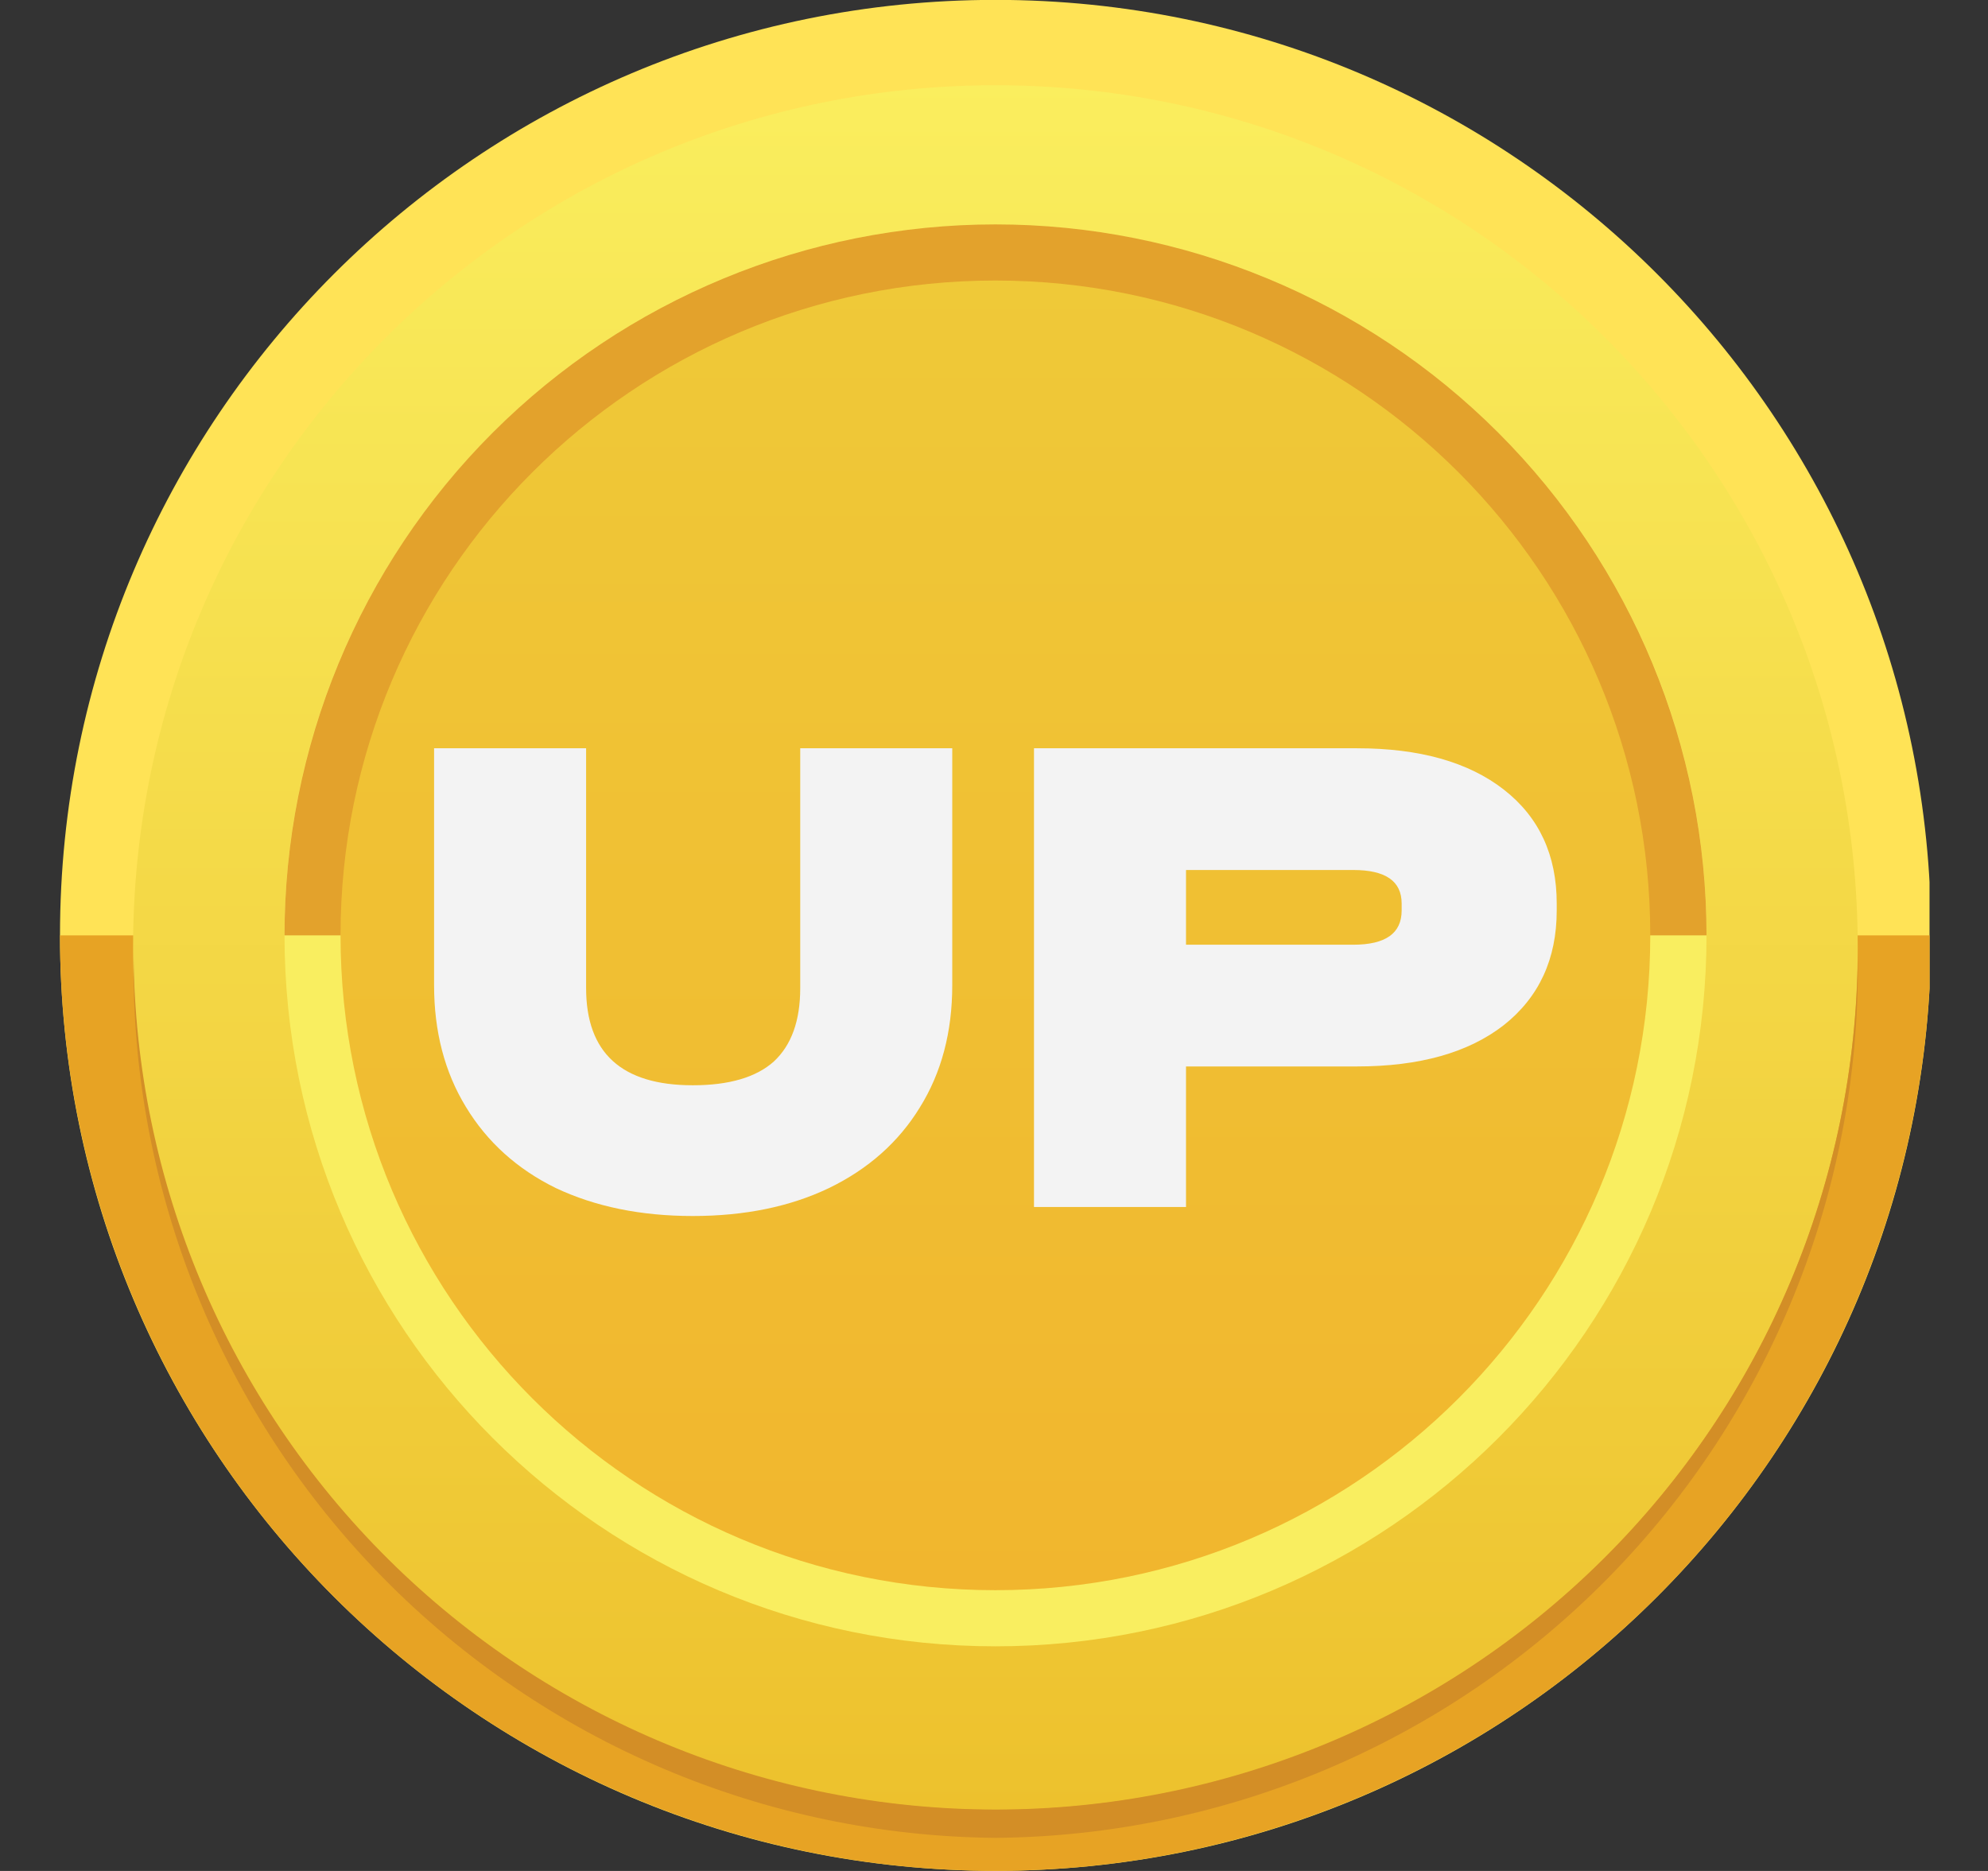
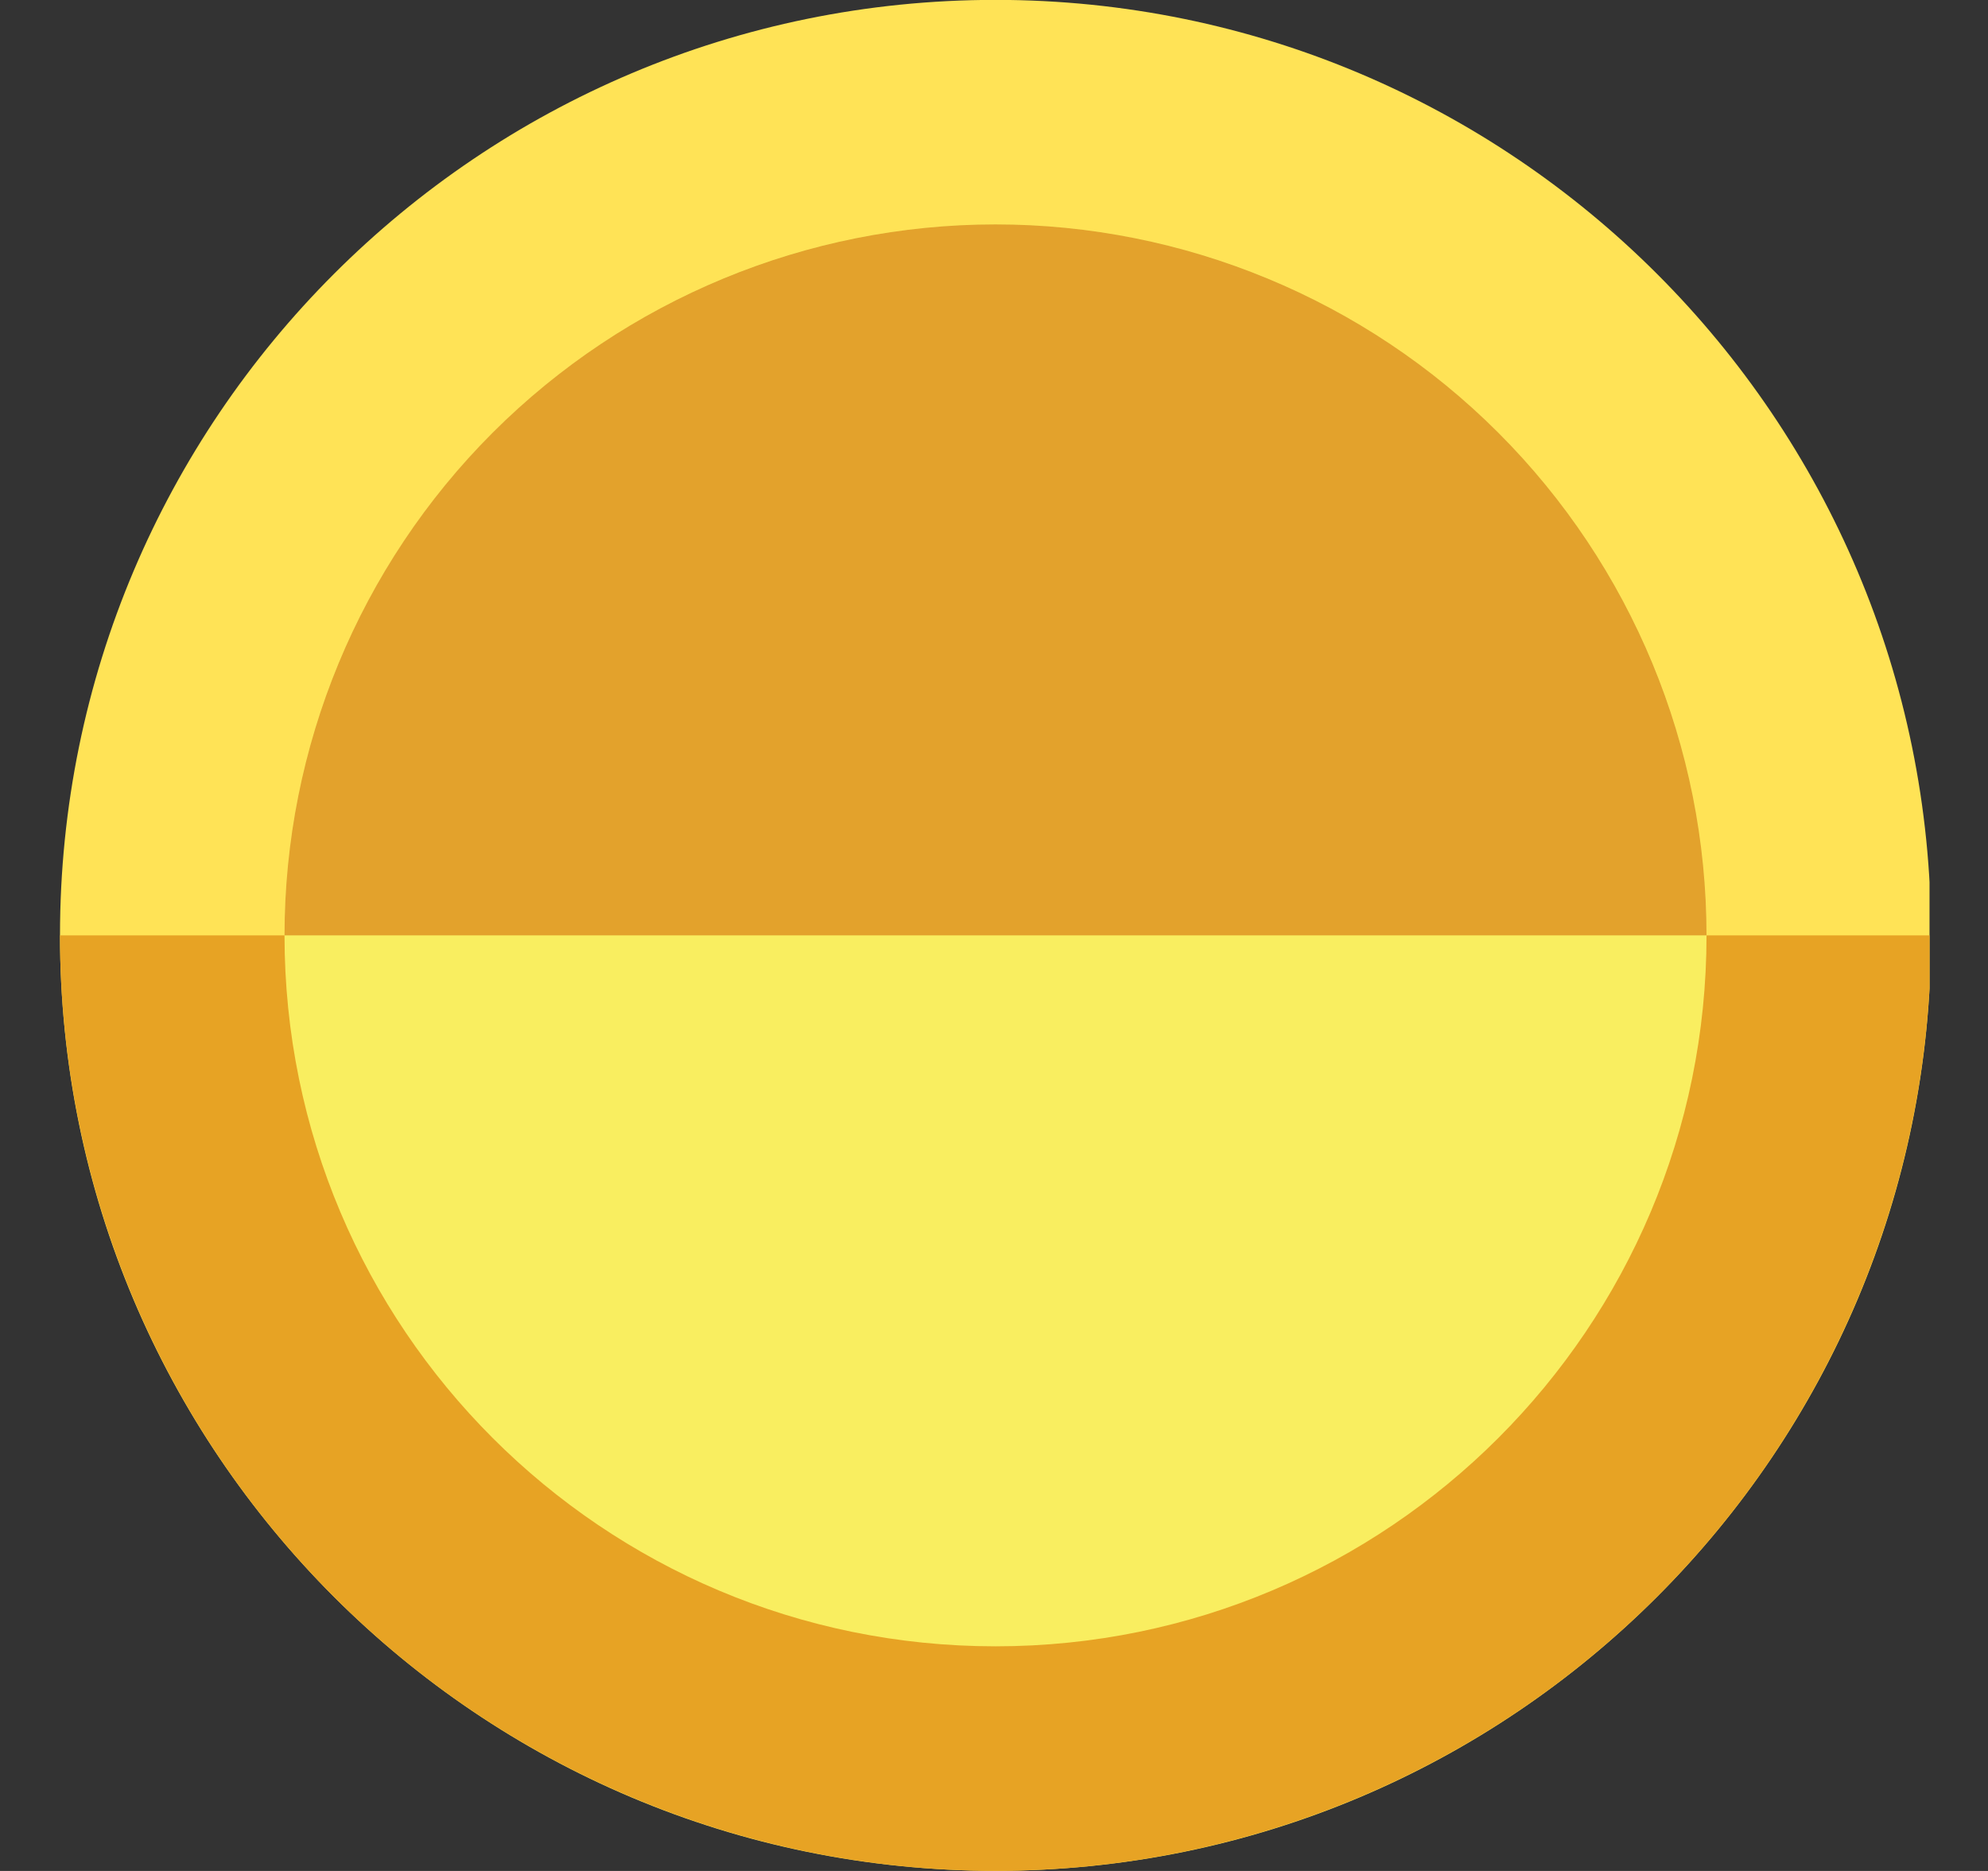
<svg xmlns="http://www.w3.org/2000/svg" width="17" height="16" viewBox="0 0 17 16" fill="none">
  <rect x="0" y="0" width="17" height="16" fill="#333333" stroke="none" />
  <g clip-path="url(#clip0_3963_10767)">
    <path d="M8.513 15.999C12.931 15.999 16.513 12.418 16.513 7.999C16.513 3.581 12.931 -0.001 8.513 -0.001C4.094 -0.001 0.513 3.581 0.513 7.999C0.513 12.418 4.094 15.999 8.513 15.999Z" fill="#FFE356" />
    <path d="M8.513 15.999C10.634 15.999 12.669 15.156 14.169 13.656C15.67 12.156 16.513 10.121 16.513 7.999H0.513C0.513 10.121 1.356 12.156 2.856 13.656C4.356 15.156 6.391 15.999 8.513 15.999Z" fill="#E7A324" />
-     <path d="M8.512 15.477C12.585 15.477 15.886 12.176 15.886 8.103C15.886 4.03 12.585 0.729 8.512 0.729C4.439 0.729 1.138 4.03 1.138 8.103C1.138 12.176 4.439 15.477 8.512 15.477Z" fill="url(#paint0_linear_3963_10767)" />
-     <path d="M8.513 15.475C6.568 15.474 4.702 14.705 3.321 13.335C1.94 11.965 1.157 10.104 1.142 8.159V8.221C1.127 10.192 1.895 12.088 3.277 13.494C4.659 14.899 6.542 15.699 8.513 15.717C10.484 15.7 12.368 14.9 13.751 13.495C15.134 12.09 15.902 10.193 15.887 8.222C15.887 8.201 15.887 8.181 15.887 8.16C15.872 10.106 15.088 11.966 13.707 13.336C12.325 14.706 10.459 15.475 8.513 15.475Z" fill="#D38E26" />
    <path d="M8.513 14.079C11.87 14.079 14.593 11.357 14.593 7.999C14.593 4.641 11.87 1.919 8.513 1.919C5.155 1.919 2.433 4.641 2.433 7.999C2.433 11.357 5.155 14.079 8.513 14.079Z" fill="#F9EE60" />
    <path d="M8.513 1.919C6.9 1.919 5.354 2.56 4.213 3.7C3.073 4.84 2.433 6.386 2.433 7.999H14.593C14.593 6.386 13.952 4.84 12.812 3.7C11.672 2.56 10.125 1.919 8.513 1.919Z" fill="#E3A22C" />
-     <path d="M8.512 13.599C11.605 13.599 14.112 11.092 14.112 7.999C14.112 4.906 11.605 2.399 8.512 2.399C5.419 2.399 2.912 4.906 2.912 7.999C2.912 11.092 5.419 13.599 8.512 13.599Z" fill="url(#paint1_linear_3963_10767)" />
-     <path d="M5.924 10.399C5.48 10.399 5.09 10.319 4.753 10.16C4.421 9.997 4.165 9.765 3.984 9.466C3.802 9.168 3.712 8.821 3.712 8.426V6.399H5.012V8.45C5.012 9.004 5.316 9.281 5.924 9.281C6.235 9.281 6.466 9.213 6.617 9.078C6.768 8.938 6.843 8.729 6.843 8.45V6.399H8.143V8.426C8.143 8.825 8.051 9.174 7.865 9.472C7.684 9.767 7.425 9.997 7.089 10.16C6.757 10.319 6.369 10.399 5.924 10.399Z" fill="#F3F3F3" />
-     <path d="M11.604 6.399C12.139 6.399 12.557 6.517 12.859 6.752C13.161 6.987 13.312 7.312 13.312 7.727V7.786C13.312 8.201 13.161 8.528 12.859 8.767C12.557 9.002 12.139 9.12 11.604 9.12H10.142V10.322H8.842V6.399H11.604ZM11.572 8.079C11.848 8.079 11.986 7.982 11.986 7.786V7.727C11.986 7.535 11.848 7.44 11.572 7.44H10.142V8.079H11.572Z" fill="#F3F3F3" />
  </g>
  <defs>
    <linearGradient id="paint0_linear_3963_10767" x1="8.512" y1="0.666" x2="8.512" y2="15.499" gradientUnits="userSpaceOnUse">
      <stop stop-color="#FAEE5E" />
      <stop offset="1" stop-color="#EDC12D" />
    </linearGradient>
    <linearGradient id="paint1_linear_3963_10767" x1="8.512" y1="2.34" x2="8.512" y2="13.561" gradientUnits="userSpaceOnUse">
      <stop stop-color="#EFC938" />
      <stop offset="1" stop-color="#F1B62E" />
    </linearGradient>
    <clipPath id="clip0_3963_10767">
      <rect width="16" height="16" fill="white" transform="translate(0.5)" />
    </clipPath>
  </defs>
</svg>